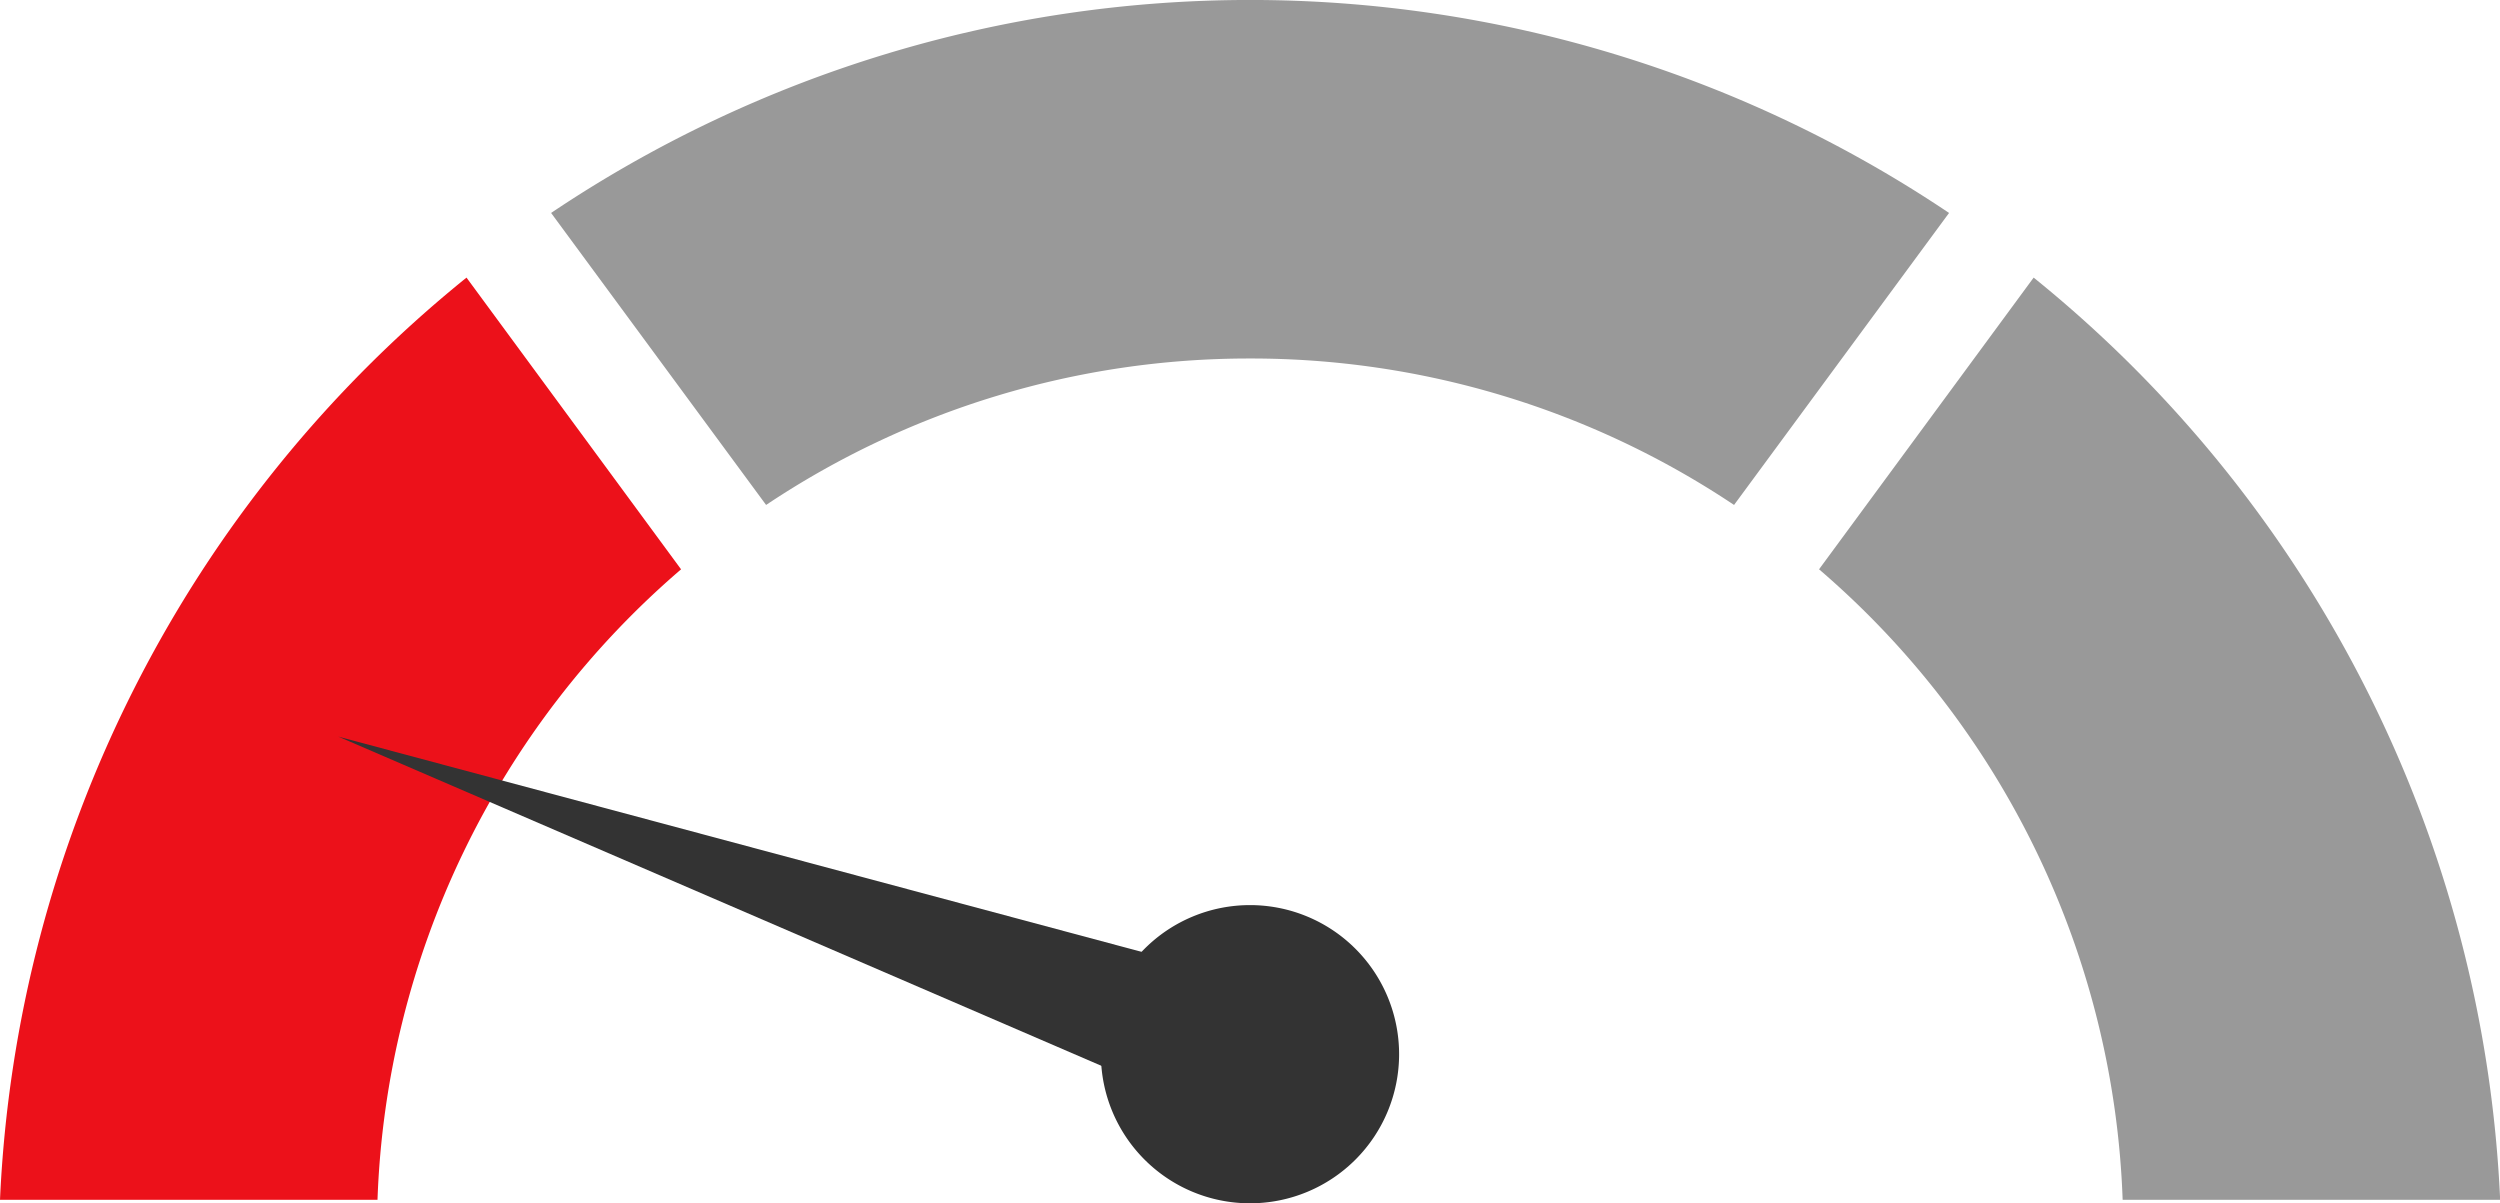
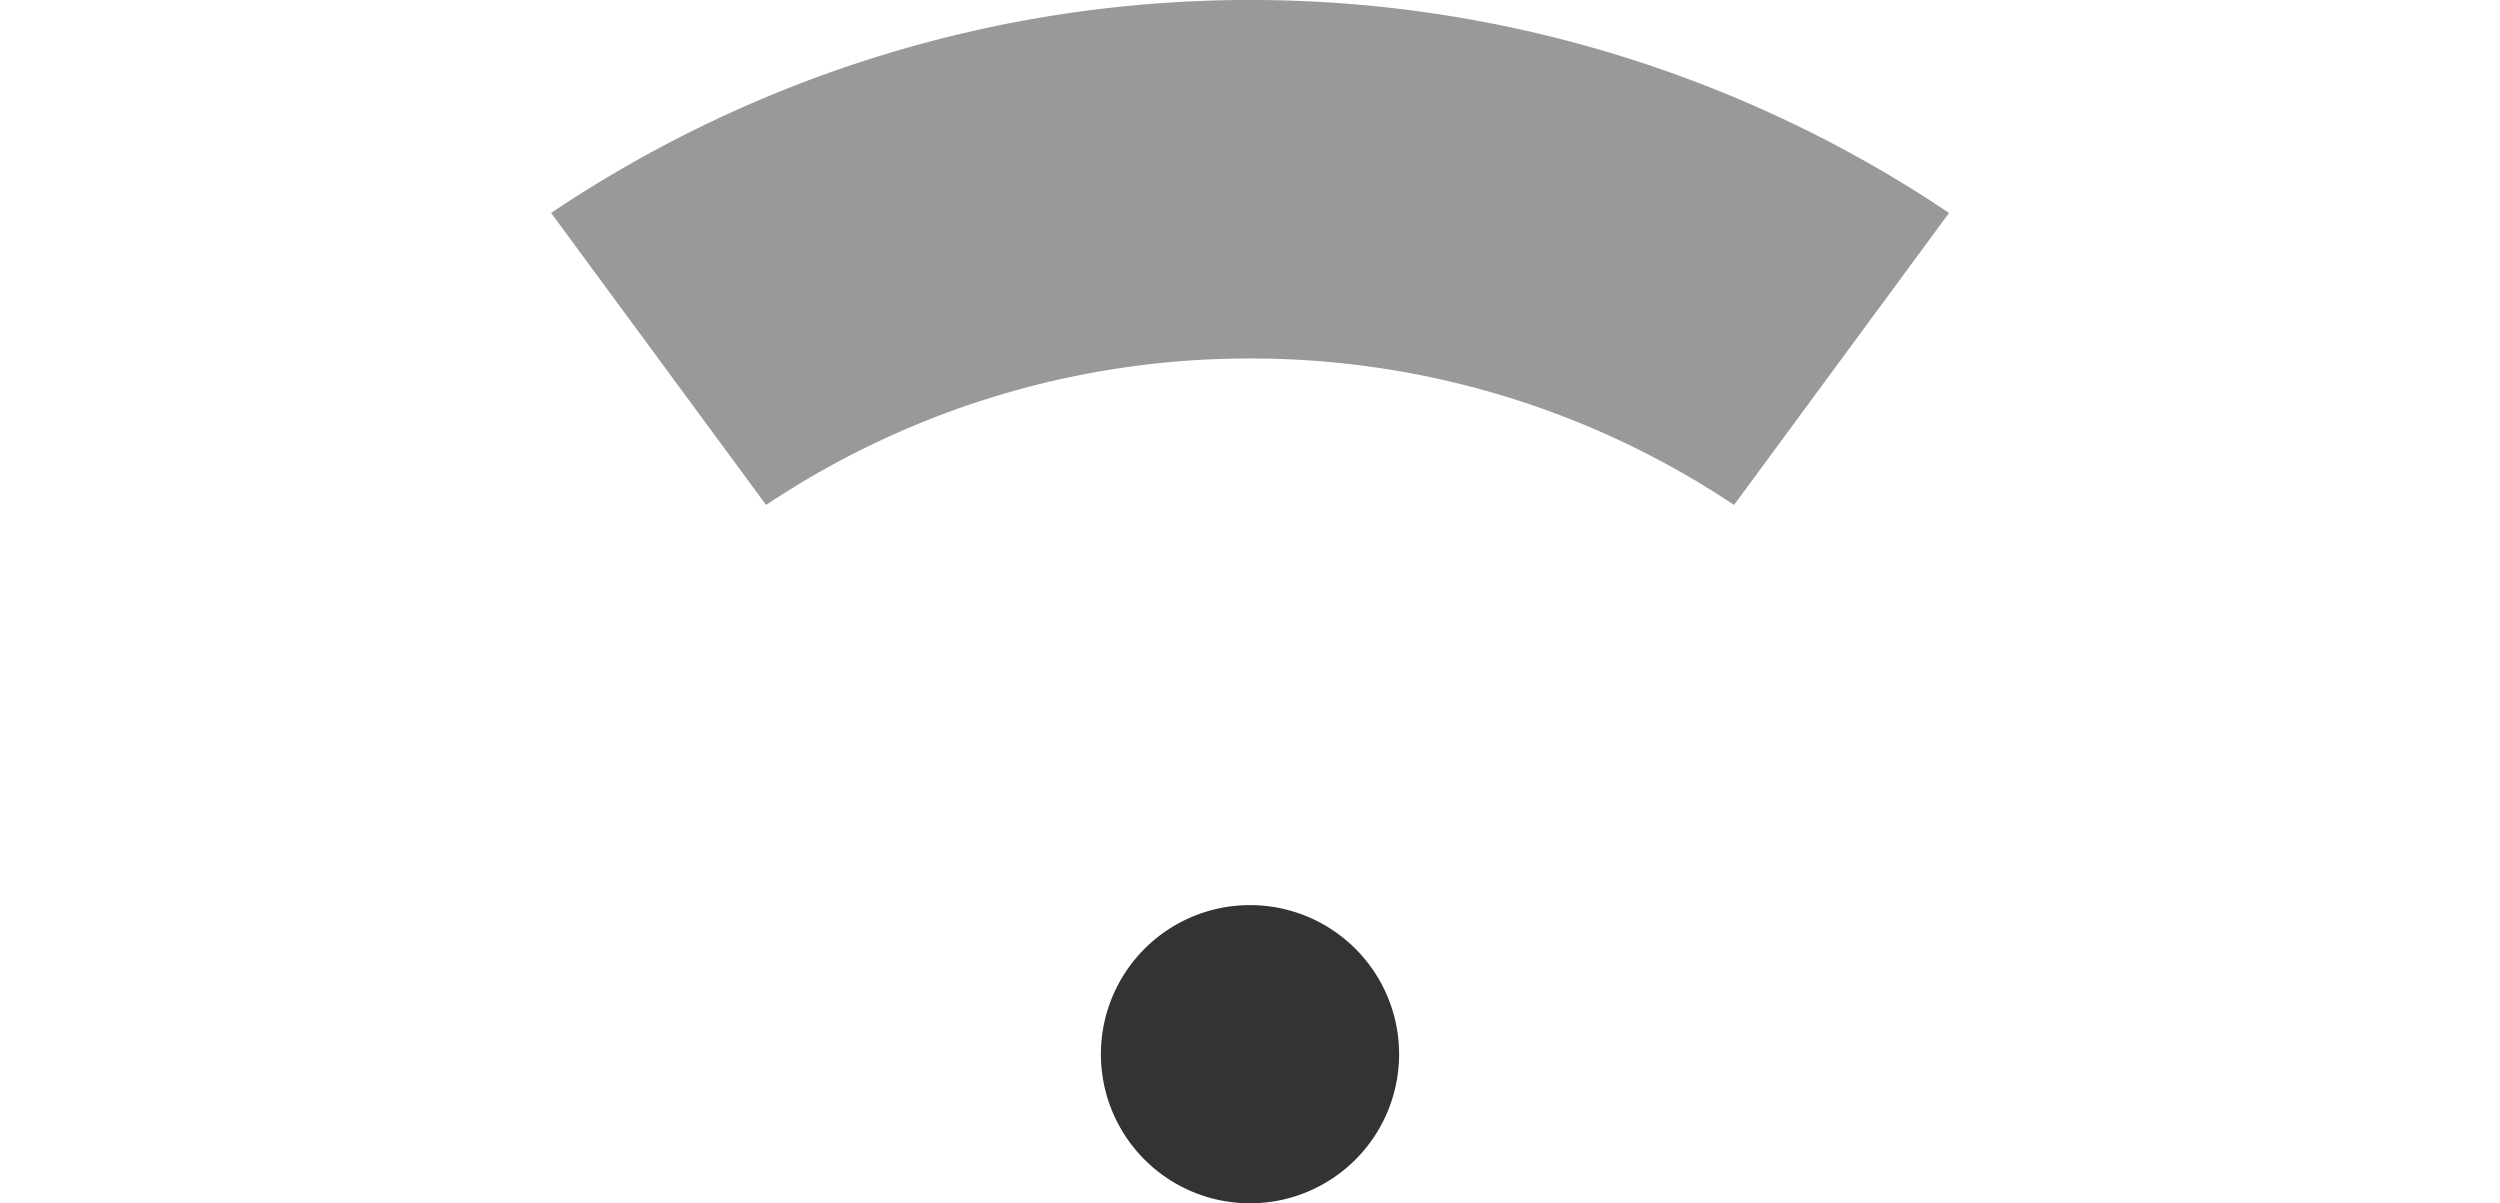
<svg xmlns="http://www.w3.org/2000/svg" id="Investment_Grade" data-name="Investment Grade" width="50" height="24.065" viewBox="0 0 50 24.065">
-   <path id="Path_323" data-name="Path 323" d="M13.621,44.939,9.33,39.105A25.157,25.157,0,0,0,0,57.549H7.55a17.422,17.422,0,0,1,6.072-12.61" transform="translate(0 -33.553)" fill="#ec111a" />
  <path id="Path_324" data-name="Path 324" d="M91.6,7.17a17.381,17.381,0,0,1,9.683,2.929l4.3-5.84a25.069,25.069,0,0,0-27.959,0l4.3,5.84A17.381,17.381,0,0,1,91.6,7.17" transform="translate(-66.602)" fill="#999" />
-   <path id="Path_325" data-name="Path 325" d="M262.3,57.549h7.549a25.158,25.158,0,0,0-9.33-18.444l-4.292,5.834a17.423,17.423,0,0,1,6.072,12.61" transform="translate(-219.846 -33.553)" fill="#999" />
  <path id="Path_326" data-name="Path 326" d="M161.045,130.482a2.982,2.982,0,1,1-2.982-2.982,2.982,2.982,0,0,1,2.982,2.982" transform="translate(-133.063 -109.398)" fill="#333" />
-   <path id="Path_327" data-name="Path 327" d="M47.651,103.762l17.777,7.669.924-2.658Z" transform="translate(-40.886 -89.03)" fill="#333" />
</svg>